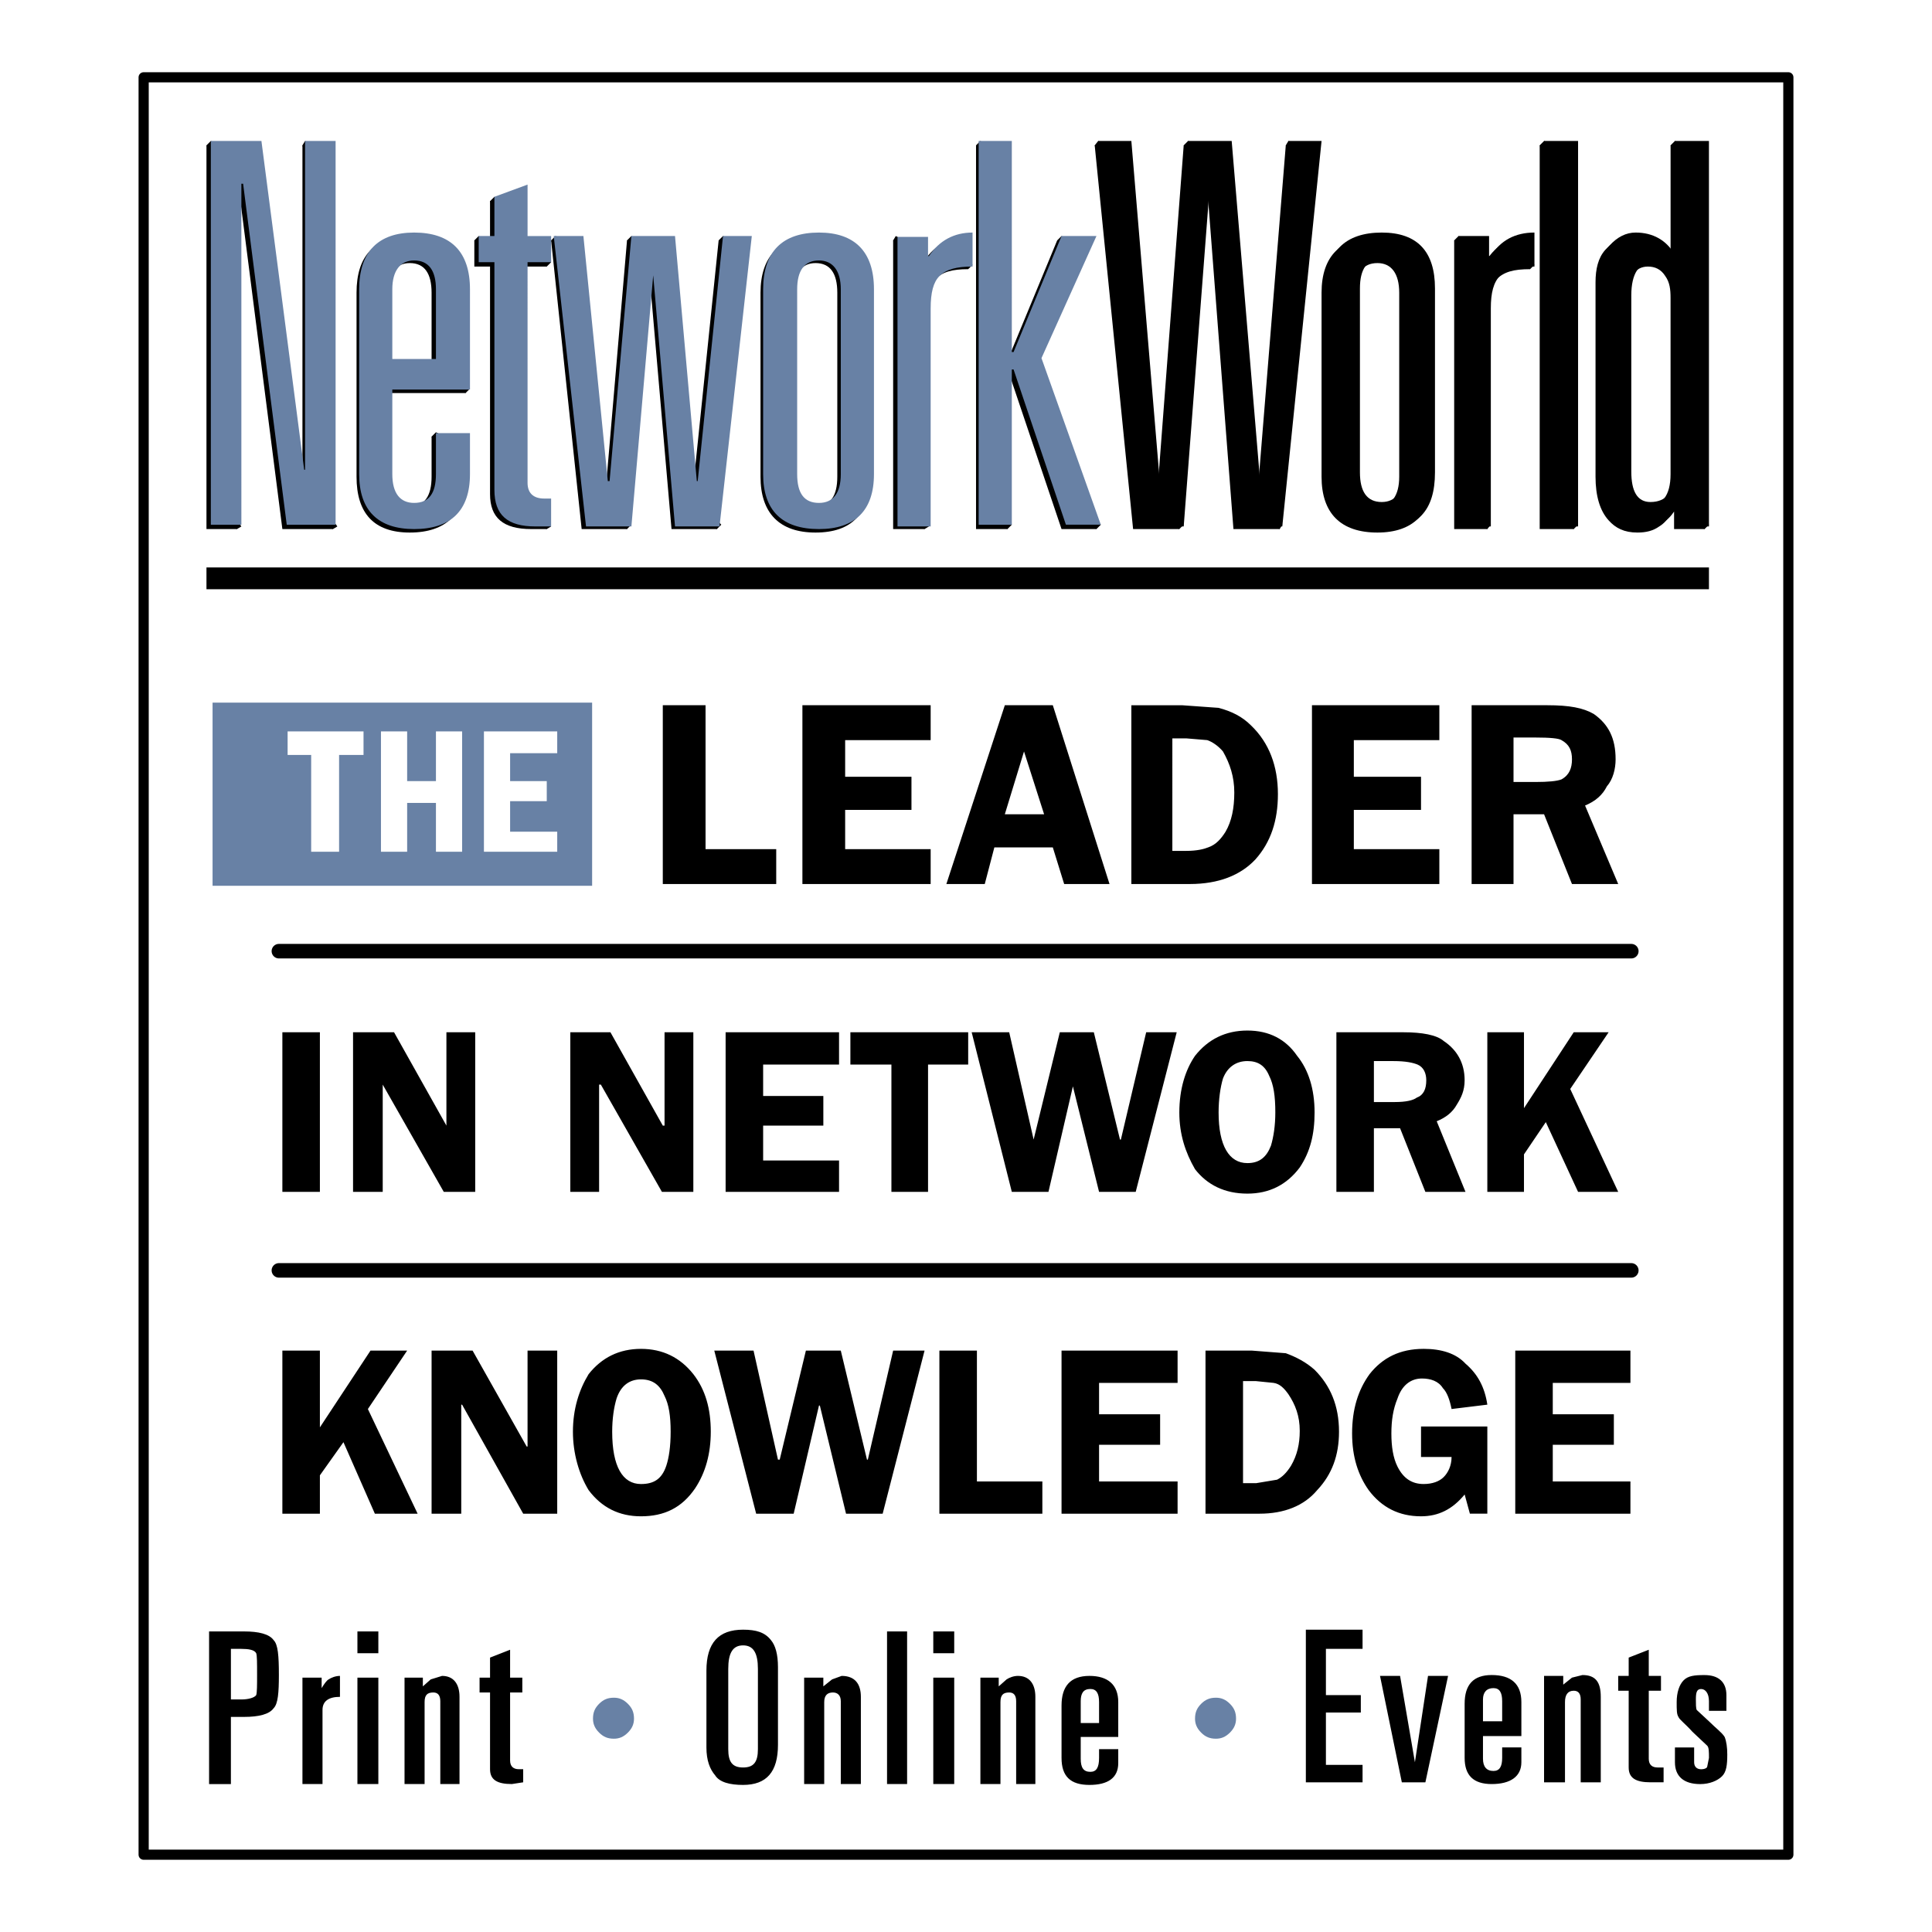
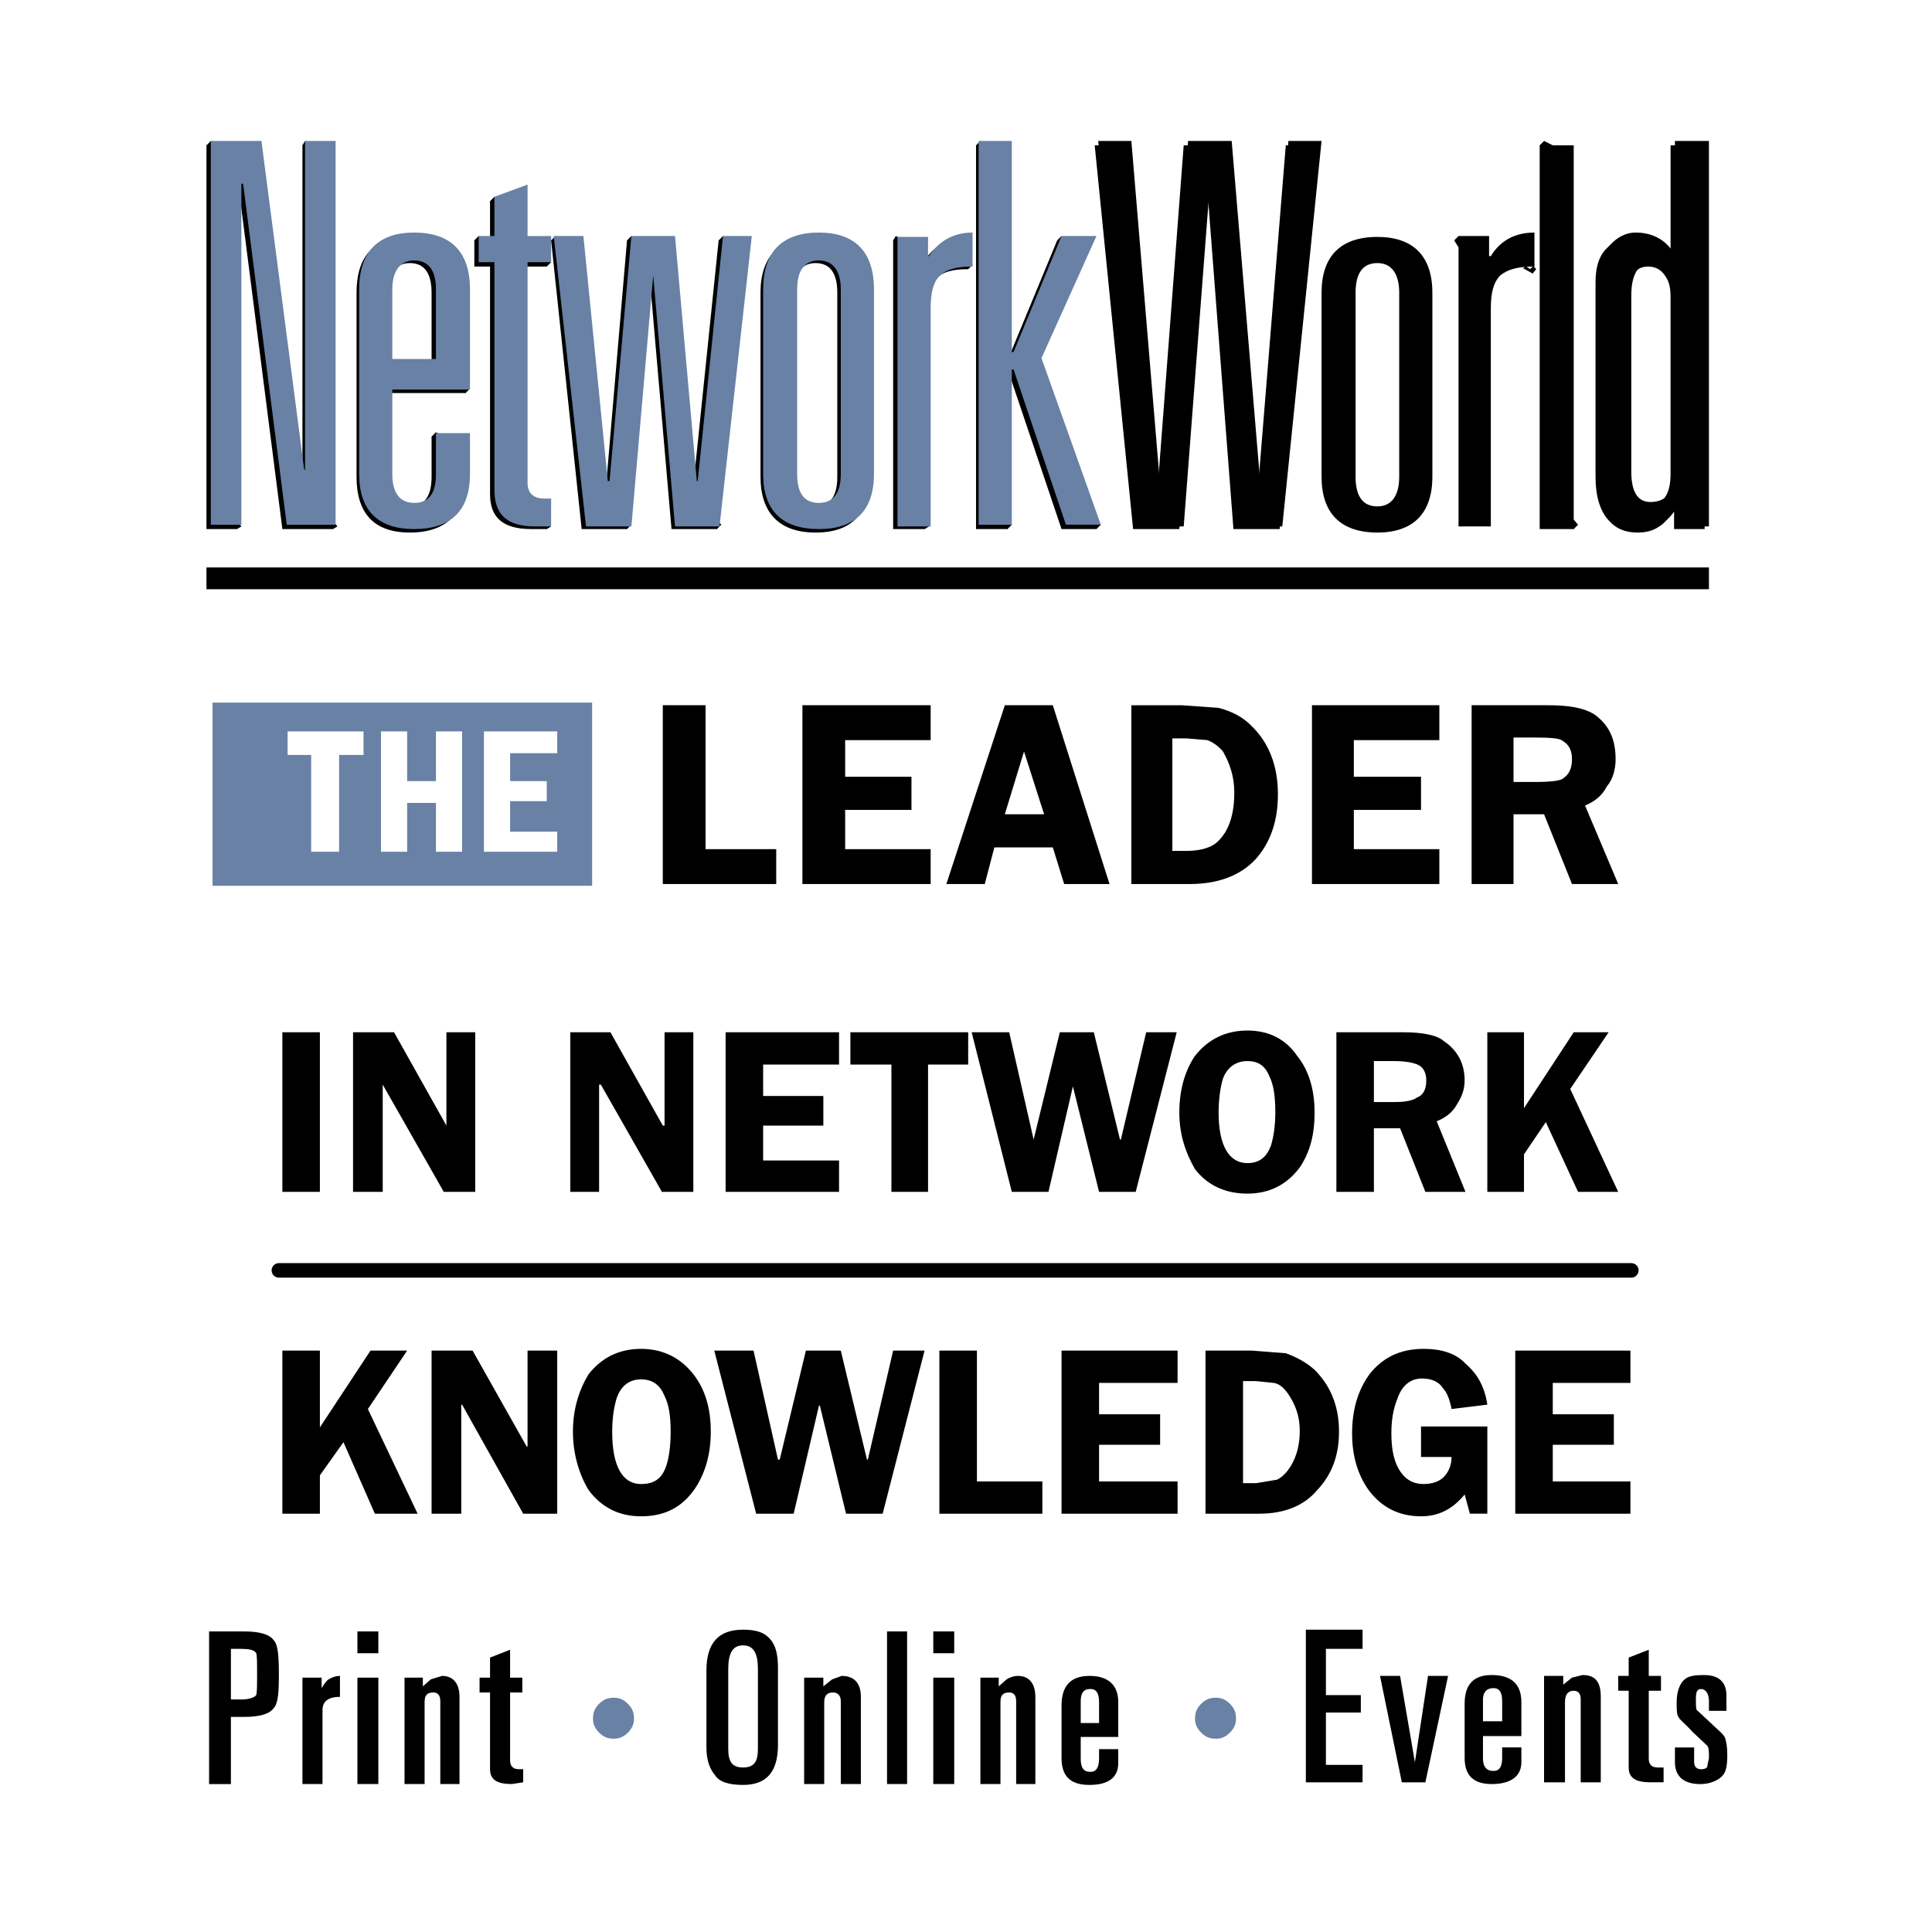
<svg xmlns="http://www.w3.org/2000/svg" width="2500" height="2500" viewBox="0 0 192.756 192.756">
-   <path fill-rule="evenodd" clip-rule="evenodd" fill="#fff" d="M0 0h192.756v192.756H0V0z" />
-   <path fill-rule="evenodd" clip-rule="evenodd" fill="#fff" stroke="#000" stroke-width="1.015" stroke-linecap="round" stroke-linejoin="round" stroke-miterlimit="2.613" d="M14.332 7.713h164.092v177.33H14.332V7.713z" />
  <path fill-rule="evenodd" clip-rule="evenodd" fill="#6881a5" d="M21.208 70.101h37.868v18.272H21.208V70.101z" />
  <path d="M75.877 29.205v18.36c0 3.654 1.915 5.568 5.484 5.568 3.656 0 5.397-1.915 5.397-5.568v-18.36c0-3.654-1.741-5.568-5.397-5.568-3.569-.001-5.484 1.914-5.484 5.568zm7.661 0v18.36c0 1.914-.697 2.958-2.176 2.958-1.393 0-2.176-1.044-2.176-2.958v-18.36c0-1.913.784-2.958 2.176-2.958 1.479 0 2.176 1.045 2.176 2.958zM20.599 52.785h3.047V18.764h.174l4.352 34.021h5.05V14.5h-3.047v32.803h-.174L25.649 14.5h-5.05v38.285z" fill-rule="evenodd" clip-rule="evenodd" />
  <path fill-rule="evenodd" clip-rule="evenodd" d="M21.035 14.065l.87.435-.87.871-.436-.871.436-.435zM30.436 14.065l.87.435-.87.871-.261-.871.261-.435zM33.047 51.655l.61.869-.435.261-1.045-.522.87-.608zM23.472 51.655l.61.869-.436.261-1.044-.522.87-.608zM35.572 29.205v18.36c0 3.654 1.741 5.568 5.311 5.568 3.656 0 5.571-1.915 5.571-5.568v-4.002h-3.395v4.002c0 1.914-.696 2.958-2.176 2.958-1.393 0-2.177-1.044-2.177-2.958v-8.353h7.748V29.205c0-3.654-1.915-5.568-5.571-5.568-3.57-.001-5.311 1.914-5.311 5.568zm5.311-2.958c1.479 0 2.176 1.045 2.176 2.958v7.048h-4.353v-7.048c0-1.913.784-2.958 2.177-2.958z" />
  <path fill-rule="evenodd" clip-rule="evenodd" d="M46.105 38.167l.784.609-.435.436-1.045-.61.696-.435zM43.494 43.127l.871.435-.871.696-.435-.696.435-.435zM48.892 23.984h-1.568v2.61h1.568v22.71c0 2.35 1.306 3.48 4.091 3.48h1.567v-2.61h-.697c-1.044 0-1.654-.522-1.654-1.566V26.595h2.351v-2.61h-2.351v-5.221l-3.308 1.305v3.915h.001z" />
  <path fill-rule="evenodd" clip-rule="evenodd" d="M47.76 23.549l.696.435-.871.697-.261-.697.436-.435zM48.892 20.069l.435-.435.87.522-.87.87-.435-.957zM54.55 25.811l.435.349-.435.435-.61-.435.61-.349zM54.289 51.655l.696.869-.435.261-1.046-.522.785-.608zM71.699 23.984l-2.525 24.45-2.176-24.45h-4.44l-2.089 24.45h-.087l-2.524-24.45h-2.873l3.047 28.801h4.526l2.177-25.059h.087l2.176 25.059h4.527l3.047-28.801h-2.873z" />
  <path fill-rule="evenodd" clip-rule="evenodd" d="M55.42 23.549l.871.435-1.045.697-.261-.697.435-.435zM62.994 23.549l.87.435-.87.697-.436-.697.436-.435zM72.135 23.549l.869.435-.869.697-.436-.697.436-.435zM71.35 51.655l.61.695-.435.435-1.045-.522.87-.608zM62.384 51.655l.61.695-.436.435-1.044-.522.87-.608zM89.109 23.984v28.801h3.133V31.207c0-1.566.349-2.61 1.045-3.307.696-.783 1.741-1.044 3.308-1.044v-3.219c-1.828 0-3.308.783-4.353 2.35h-.086v-2.001h-3.047v-.002z" />
  <path fill-rule="evenodd" clip-rule="evenodd" d="M89.37 23.549l.871.435-.871.697-.261-.697.261-.435zM96.596 26.16l.435.261-.435.434-.523-.434.523-.261zM92.156 51.655l.522.869-.435.261-.87-.522.783-.608zM105.475 23.984l-4.787 11.573h-.174V14.5h-3.135v38.285h3.135V37.297h.174l5.222 15.488h3.483l-5.832-16.618 5.396-12.183h-3.482z" />
  <path fill-rule="evenodd" clip-rule="evenodd" d="M97.814 14.065l.696.435-.869.871-.262-.871.435-.435zM105.91 23.549l.871.435-.871.697-.435-.697.435-.435zM109.219 51.655l.609.695-.435.435-1.045-.522.871-.608zM100.426 51.655l.523.695-.435.435-.871-.522.783-.608z" />
-   <path fill="none" stroke="#000" stroke-width="1.45" stroke-linecap="round" stroke-linejoin="round" stroke-miterlimit="2.613" d="M27.825 94.899h134.931" />
  <path fill-rule="evenodd" clip-rule="evenodd" d="M28.172 118.914h3.744V102.99h-3.744v15.924zM47.412 102.99h-2.873v9.311l-5.224-9.311h-4.091v15.924h2.96v-10.703l6.093 10.703h3.135V102.99zM69.174 102.99h-2.872v9.311h-.175l-5.223-9.311H56.9v15.924h2.873v-10.703h.174l6.093 10.703h3.134V102.99zM83.712 106.211v-3.221H72.395v15.924h11.317v-3.133h-7.573v-3.48h6.006v-2.957h-6.006v-3.133h7.573zM96.596 102.99H84.843v3.221h4.093v12.703h3.655v-12.703h4.005v-3.221zM100.688 102.99h-3.744l4.005 15.924h3.656l2.438-10.527 2.611 10.527h3.655l4.091-15.924h-3.046l-2.524 10.703h-.088l-2.611-10.703h-3.395l-2.611 10.703-2.437-10.703zM126.803 114.303c-.436 1.131-1.133 1.74-2.35 1.74-1.828 0-2.873-1.74-2.873-5.047 0-1.305.174-2.523.436-3.393.434-1.133 1.305-1.74 2.438-1.74 1.043 0 1.74.434 2.176 1.479.436.869.609 2.002.609 3.654-.001 1.305-.175 2.438-.436 3.307zm2.611-8.963c-1.131-1.652-2.785-2.523-4.961-2.523-2.178 0-3.918.871-5.225 2.523-.957 1.393-1.566 3.307-1.566 5.656 0 2.176.609 4.002 1.566 5.656 1.219 1.566 2.961 2.436 5.225 2.436 2.176 0 3.916-.869 5.223-2.609 1.045-1.566 1.48-3.307 1.48-5.482 0-2.351-.609-4.265-1.742-5.657zM138.99 105.863c1.305 0 2.002.172 2.438.348.609.26.871.869.871 1.566 0 .869-.262 1.479-.959 1.74-.348.26-1.045.434-2.176.434h-2.09v-4.088h1.916zm5.049-2.002c-.697-.609-2.176-.871-4.004-.871h-6.703v15.924h3.742v-6.352h2.611l2.525 6.352h4.004l-2.873-7.047c.871-.35 1.568-.871 2.002-1.654.436-.695.783-1.393.783-2.436.001-1.742-.782-3.047-2.087-3.916zM148.391 102.99v15.924h3.656v-3.742l2.178-3.219 3.22 6.961h4.004l-4.787-10.268 3.83-5.656h-3.482l-4.963 7.571v-7.571h-3.656zM31.916 134.75h-3.744v16.271h3.744v-3.828l2.35-3.306 3.134 7.134h4.266l-4.962-10.441 3.917-5.83h-3.656l-5.049 7.658v-7.658zM46.105 140.145l6.094 10.876h3.395V134.75h-2.96v9.572h-.087l-5.397-9.572h-4.091v16.271h2.96v-10.876h.086zM66.476 146.236c-.436 1.305-1.219 1.826-2.525 1.826-1.828 0-2.873-1.74-2.873-5.221 0-1.305.174-2.436.435-3.307.435-1.305 1.306-1.914 2.438-1.914 1.219 0 1.915.609 2.351 1.654.435.869.609 2 .609 3.566 0 1.482-.174 2.613-.435 3.396zm-2.525-11.66c-2.176 0-3.917.871-5.224 2.523-.957 1.566-1.566 3.48-1.566 5.742 0 2.176.61 4.264 1.566 5.83 1.306 1.74 3.047 2.611 5.224 2.611 2.351 0 4.092-.871 5.397-2.785 1.045-1.566 1.567-3.48 1.567-5.656 0-2.262-.522-4.176-1.741-5.742-1.306-1.652-3.047-2.523-5.223-2.523zM75.181 134.75h-3.917l4.178 16.271h3.744l2.524-10.789h.086l2.612 10.789h3.656l4.179-16.271h-3.134l-2.525 10.877h-.086l-2.612-10.877h-3.482l-2.612 10.877h-.174l-2.437-10.877zM93.723 134.75v16.271h10.273v-3.218h-6.529V134.75h-3.744zM117.488 137.971v-3.221H105.91v16.271h11.578v-3.218h-7.834v-3.655h6.092v-3.046h-6.092v-3.131h7.834zM125.322 137.795l1.742.176c.609.086 1.045.521 1.479 1.131.697 1.043 1.133 2.174 1.133 3.654 0 1.305-.262 2.436-.871 3.48-.436.695-.871 1.131-1.393 1.393l-2.09.348h-1.305v-10.182h1.305zm-5.049-3.045v16.271h5.396c2.439 0 4.441-.783 5.746-2.35 1.48-1.566 2.178-3.48 2.178-5.83 0-2.609-.871-4.611-2.438-6.178-.871-.783-1.916-1.305-2.873-1.652l-3.395-.262h-4.614v.001zM142.037 134.576c-2.352 0-4.092.871-5.396 2.523-1.133 1.566-1.742 3.48-1.742 5.916 0 2.35.609 4.178 1.654 5.656 1.305 1.74 3.047 2.611 5.223 2.611 1.74 0 3.135-.697 4.352-2.176l.523 1.914h1.74v-8.701h-6.615v3.045h3.047c0 .871-.348 1.566-.783 2.002s-1.131.695-2.002.695c-1.133 0-2.002-.521-2.611-1.74-.436-.869-.609-2-.609-3.307 0-1.305.174-2.436.609-3.48.436-1.305 1.307-2 2.438-2 .869 0 1.652.26 2.09.957.434.436.695 1.219.869 2.088l3.568-.436c-.26-1.74-.957-3.045-2.176-4.088-.958-1.043-2.437-1.479-4.179-1.479zM162.668 137.971v-3.221h-11.49v16.271h11.49v-3.218h-7.748v-3.655h6.094v-3.046h-6.094v-3.131h7.748z" />
  <path fill-rule="evenodd" clip-rule="evenodd" fill="#fff" d="M28.695 72.972v2.349h2.35v9.658h2.786v-9.658h2.438v-2.349h-7.574zM38.009 72.972v12.007h2.612v-4.872h2.873v4.872h2.611V72.972h-2.611v4.96h-2.873v-4.96h-2.612zM55.594 72.972h-7.312v12.007h7.312v-2h-4.7v-3.046h3.656v-2.001h-3.656v-2.785h4.7v-2.175z" />
  <path fill="none" stroke="#000" stroke-width="1.45" stroke-linecap="round" stroke-linejoin="round" stroke-miterlimit="2.613" d="M27.825 126.746h134.931" />
  <path fill-rule="evenodd" clip-rule="evenodd" d="M66.127 70.361v17.838h11.317v-3.481h-7.051V70.361h-4.266zM84.321 73.842h8.531v-3.481H80.056v17.838h12.796v-3.481h-8.531v-3.915h6.616v-3.306h-6.616v-3.655zM110.697 88.199l-5.658-17.838h-4.787l-5.833 17.838h3.831l.957-3.655h5.832l1.133 3.655h4.525zm-10.445-6.961l1.914-6.265 2.004 6.265h-3.918zM112.875 70.361v17.838h5.832c2.873 0 5.049-.87 6.529-2.437 1.566-1.74 2.262-3.916 2.262-6.527 0-2.783-.869-5.133-2.697-6.873-.871-.87-1.916-1.392-3.221-1.74l-3.656-.261h-5.049zm5.484 3.307l2.088.174c.523.174 1.133.609 1.568 1.131.695 1.218 1.131 2.523 1.131 4.09s-.262 2.871-.871 3.916c-.436.696-.957 1.305-1.74 1.566-.436.174-1.131.348-2.176.348h-1.393V73.668h1.393zM130.895 70.361v17.838h12.709v-3.481h-8.532v-3.915h6.703v-3.306h-6.703v-3.655h8.532v-3.481h-12.709zM146.824 70.361v17.838h4.18v-6.961h3.047l2.785 6.961h4.613l-3.307-7.831c1.043-.436 1.74-1.045 2.176-1.915.609-.696.871-1.74.871-2.697 0-2.088-.697-3.48-2.178-4.524-1.045-.609-2.438-.871-4.613-.871h-7.574zm4.18 3.221h2.176c1.48 0 2.35.086 2.611.261.783.435 1.045 1.044 1.045 1.914 0 .871-.262 1.566-1.045 2.001-.436.174-1.307.261-2.611.261h-2.176v-4.437zM24.342 162.768H20.86v15.229h2.177v-6.701h1.305c1.48 0 2.525-.26 2.96-.869.436-.436.522-1.566.522-3.307 0-1.914-.087-3.047-.522-3.48-.434-.611-1.479-.872-2.96-.872zm1.22 2.175c.087.262.087.957.087 2.176 0 .957 0 1.74-.087 2.002-.175.26-.784.434-1.48.434h-1.044v-5.047h1.044c.696 0 1.305.088 1.48.435zM30.175 167.379v10.617h2.002V170.6c0-.871.609-1.305 1.741-1.305v-2.09c-.436 0-.871.174-1.132.35-.175.086-.435.434-.696.869v-1.045h-1.915zM35.66 164.943h2.088v-2.176H35.66v2.176zm0 13.053h2.088v-10.617H35.66v10.617zM42.972 167.555l-.784.695v-.871H40.36v10.617h2.002v-8.18c0-.695.261-.957.871-.957.435 0 .696.262.696.869v8.268h1.916v-8.701c0-1.307-.61-2.09-1.741-2.09l-1.132.35zM48.892 165.379v2h-1.045v1.48h1.045v7.656c0 1.045.696 1.48 2.176 1.48l1.131-.174v-1.307h-.436c-.522 0-.87-.262-.87-.871v-6.785h1.219v-1.48h-1.219v-2.783l-2.001.784zM70.48 166.684v7.658c0 1.303.348 2.174.87 2.783.436.697 1.48.957 2.786.957 2.35 0 3.482-1.305 3.482-4.002v-7.744c0-1.305-.261-2.176-.696-2.697-.609-.783-1.48-1.045-2.786-1.045-2.437 0-3.656 1.306-3.656 4.09zm5.137-.174v8.006c0 1.305-.436 1.826-1.48 1.826s-1.479-.521-1.479-1.826v-8.006c0-1.566.435-2.35 1.479-2.35s1.48.783 1.48 2.35zM80.23 167.379v10.617h2.003v-8.18c0-.695.348-.957.87-.957.436 0 .784.262.784.869v8.268h2.002v-8.701c0-1.307-.61-2.09-1.916-2.09l-.958.35-.87.695v-.871H80.23zM88.5 177.996h2.002v-15.228H88.5v15.228zM93.114 164.943h2.089v-2.176h-2.089v2.176zm0 13.053h2.089v-10.617h-2.089v10.617zM97.814 167.379v10.617h2.002v-8.18c0-.695.262-.957.871-.957.436 0 .695.262.695.869v8.268h1.916v-8.701c0-1.307-.609-2.09-1.74-2.09-.436 0-.871.174-1.133.35l-.783.695v-.871h-1.828zM107.824 169.729c0-.783.262-1.219.959-1.219.609 0 .871.436.871 1.307v2.088h-1.83v-2.176zm-1.914.435v5.221c0 1.826.871 2.697 2.785 2.697 1.828 0 2.873-.695 2.873-2.176v-1.391h-1.914v.869c0 .957-.262 1.393-.871 1.393-.697 0-.959-.436-.959-1.307v-2.174h3.744v-3.48c0-1.74-1.045-2.611-2.873-2.611-1.914 0-2.785 1.045-2.785 2.959zM130.285 162.594v15.228h5.658v-1.742h-3.656v-5.219h3.483v-1.74h-3.483v-4.613h3.656v-1.914h-5.658zM137.684 167.205l2.177 10.617h2.35l2.264-10.617h-2.002l-1.307 8.615-1.48-8.615h-2.002zM146.127 175.385c0 1.74.871 2.611 2.701 2.611 1.914 0 2.959-.785 2.959-2.176v-1.479h-1.916v1.043c0 .869-.26 1.305-.869 1.305-.697 0-1.045-.436-1.045-1.219v-2.262h3.83v-3.393c0-1.828-1.045-2.697-2.959-2.697-1.83 0-2.701.957-2.701 2.871v5.396zm1.83-5.83c0-.695.348-1.131 1.045-1.131.609 0 .869.436.869 1.305v2.002h-1.914v-2.176zM154.051 167.205v10.617h2.088v-8.006c0-.695.262-1.131.871-1.131.436 0 .697.26.697.869v8.268h2.002v-8.527c0-1.48-.523-2.176-1.828-2.176l-1.045.26-.871.697v-.871h-1.914zM162.494 165.379v1.826h-1.045v1.48h1.045v7.656c0 1.045.697 1.48 2.176 1.48h1.307v-1.48h-.609c-.523 0-.871-.262-.871-.871v-6.785h1.219v-1.48h-1.219v-2.609l-2.003.783zM167.979 167.641c-.436.436-.697 1.219-.697 2.176 0 .783 0 1.219.176 1.479.086.262.695.695 1.391 1.479l1.48 1.393c.174.176.174.609.174 1.219l-.174.869c0 .088-.174.262-.609.262s-.695-.262-.695-.695v-1.479h-1.916v1.479c0 1.391.871 2.176 2.525 2.176.957 0 1.74-.35 2.176-.785.436-.434.521-1.131.521-2.174 0-.695-.086-1.307-.26-1.74-.262-.436-.871-.871-1.568-1.566l-1.219-1.131c-.086-.174-.086-.609-.086-1.045 0-.695.086-1.045.521-1.045s.783.436.783 1.219v.957h1.742v-1.564c0-1.307-.783-2.002-2.176-2.002-1.045-.004-1.654.082-2.089.518zM131.852 29.205v18.36c0 3.654 1.916 5.568 5.572 5.568 3.568 0 5.484-1.915 5.484-5.568v-18.36c0-3.654-1.916-5.568-5.484-5.568-3.656-.001-5.572 1.914-5.572 5.568zm7.748 0v18.36c0 1.914-.783 2.958-2.176 2.958-1.48 0-2.178-1.044-2.178-2.958v-18.36c0-1.913.697-2.958 2.178-2.958 1.392 0 2.176 1.045 2.176 2.958zM128.283 14.5l-2.787 34.37h-.174l-2.873-34.37h-4.351l-2.612 34.37h-.174l-2.873-34.37h-3.22l3.83 38.285h4.613l2.611-34.021h.174l2.614 34.021h4.613l3.742-38.285h-3.133z" />
-   <path fill-rule="evenodd" clip-rule="evenodd" d="M109.566 14.065l.872.435-.872.871-.347-.871.347-.435zM118.533 14.065l.871.435-.871.871-.435-.871.435-.435zM128.543 14.065l.871.435-.871.871-.26-.871.26-.435zM127.412 51.655l.522.695-.26.435-1.045-.522.783-.608zM117.488 51.655l.61.695-.436.435-1.045-.522.871-.608zM148.131 23.984h-3.047v28.801h3.307V31.207c0-1.566.35-2.61.871-3.307.785-.783 1.742-1.044 3.395-1.044v-3.219c-1.914 0-3.395.783-4.352 2.35h-.174v-2.003z" />
-   <path fill-rule="evenodd" clip-rule="evenodd" d="M145.52 23.549l.695.435-.695.697-.436-.697.436-.435zM152.656 26.16l.436.261-.436.434-.609-.434.609-.261zM148.131 51.655l.609.695-.349.435-.957-.522.697-.608zM153.615 52.785h3.395V14.5h-3.395v38.285z" />
+   <path fill-rule="evenodd" clip-rule="evenodd" d="M145.52 23.549l.695.435-.695.697-.436-.697.436-.435zM152.656 26.16l.436.261-.436.434-.609-.434.609-.261zl.609.695-.349.435-.957-.522.697-.608zM153.615 52.785h3.395V14.5h-3.395v38.285z" />
  <path fill-rule="evenodd" clip-rule="evenodd" d="M154.051 14.065l.869.435-.869.871-.436-.871.436-.435zM156.836 51.655l.609.695-.435.435-1.045-.522.871-.608zM166.672 29.727v17.576c0 2.176-.871 3.22-2.438 3.22-1.305 0-1.914-1.044-1.914-3.045V29.901c0-2.175.783-3.306 2.09-3.306.695 0 1.305.261 1.74.957.436.609.522 1.305.522 2.175zm-7.486-1.566v19.404c0 1.914.436 3.393 1.307 4.35.697.783 1.566 1.218 2.873 1.218.869 0 1.566-.174 2.176-.609.436-.261.871-.696 1.305-1.479h.176v1.74h3.047V14.5h-3.396v11.224c-.695-1.305-2.002-2.088-3.742-2.088-1.133 0-2.002.435-2.785 1.306-.7.783-.961 1.913-.961 3.219z" />
-   <path fill-rule="evenodd" clip-rule="evenodd" d="M167.107 14.065l.872.435-.872.871-.435-.871.435-.435zM169.893 51.655l.609.695-.434.435-1.045-.522.87-.608zM132.287 28.77v18.359c0 3.829 1.916 5.656 5.57 5.656 3.57 0 5.311-1.827 5.311-5.656V28.77c0-3.655-1.74-5.568-5.311-5.568-3.654 0-5.57 1.913-5.57 5.568zm7.748 0v18.359c0 1.914-.783 2.958-2.178 2.958-1.479 0-2.176-1.044-2.176-2.958V28.77c0-1.915.697-2.959 2.176-2.959 1.395 0 2.178 1.044 2.178 2.959zM154.051 52.524h3.394V14.065h-3.394v38.459z" />
  <path d="M167.107 29.292v17.75c0 2.001-.871 3.045-2.438 3.045-1.305 0-1.914-1.044-1.914-3.045V29.466c0-2.175.783-3.307 2.088-3.307.697 0 1.307.261 1.742.957.436.61.522 1.306.522 2.176zm-7.66-1.566v19.403c0 2.088.436 3.48 1.48 4.525.695.695 1.566 1.13 2.873 1.13.869 0 1.566-.261 2.176-.696.436-.261.869-.696 1.305-1.479h.176v1.914h3.045V14.065h-3.395V25.29h-.086c-.785-1.305-2.09-2.088-3.83-2.088-.959 0-1.828.435-2.613 1.305-.695.783-1.131 1.914-1.131 3.219zM148.566 23.549h-3.047v28.975h3.221V30.771c0-1.566.262-2.61.957-3.307.783-.609 1.742-.87 3.395-.87v-3.393c-1.914 0-3.395.783-4.352 2.349h-.174v-2.001zM128.543 14.065l-2.611 34.369h-.174l-2.873-34.369h-4.352l-2.611 34.369h-.176l-2.871-34.369h-3.309l3.918 38.459h4.614l2.611-34.108h.174l2.611 34.108h4.44l3.918-38.459h-3.309zM20.599 56.613h149.903v2.176H20.599v-2.176z" fill-rule="evenodd" clip-rule="evenodd" />
  <path fill-rule="evenodd" clip-rule="evenodd" fill="#6881a5" d="M30.436 14.065v32.804h-.087l-4.266-32.804h-5.048V52.35h3.047V18.329h.173l4.353 34.021h4.875V14.065h-3.047zM43.494 28.857v6.961h-4.353v-6.961c0-1.827.784-2.871 2.176-2.871 1.48 0 2.177 1.044 2.177 2.871zm-2.177-5.655c-3.569 0-5.484 1.914-5.484 5.655v18.446c0 3.655 1.915 5.482 5.484 5.482 3.657 0 5.572-1.827 5.572-5.482v-4.089h-3.395v4.089c0 1.915-.697 2.872-2.177 2.872-1.392 0-2.176-.957-2.176-2.872v-8.44h7.748V28.857c0-3.742-1.914-5.655-5.572-5.655zM49.327 19.634v3.915H47.76v2.61h1.567v22.71c0 2.523 1.305 3.654 4.091 3.654h1.567V49.74h-.696c-1.045 0-1.654-.522-1.654-1.566V26.16h2.351v-2.61h-2.351v-5.134l-3.308 1.218zM65.17 27.464l2.176 25.06h4.44l3.221-28.975h-2.872L69.61 48h-.088l-2.176-24.451h-4.352L60.817 48h-.174l-2.437-24.451h-2.96l3.221 28.975h4.527l2.176-25.06zM76.139 28.857v18.446c0 3.655 1.915 5.482 5.571 5.482 3.568 0 5.485-1.827 5.485-5.482V28.857c0-3.742-1.917-5.655-5.485-5.655-3.656 0-5.571 1.913-5.571 5.655zm7.747 0v18.446c0 1.915-.784 2.872-2.176 2.872-1.48 0-2.176-.957-2.176-2.872V28.857c0-1.827.696-2.871 2.176-2.871 1.393 0 2.176 1.044 2.176 2.871zM97.031 23.202c-1.829 0-3.308.783-4.353 2.349h-.087v-1.915h-3.047v28.888h3.308V30.771c0-1.566.262-2.61.871-3.219.696-.696 1.741-.957 3.308-.957v-3.393zM97.641 14.065V52.35h3.308V36.862h.174l5.223 15.488h3.482l-5.92-16.619 5.485-12.182h-3.483l-4.787 11.573h-.174V14.065h-3.308zM59.163 171.469c0 .521.174.957.61 1.393.435.436.87.609 1.479.609.522 0 .958-.174 1.393-.609.435-.436.609-.871.609-1.393 0-.607-.174-1.043-.609-1.479-.436-.436-.871-.609-1.393-.609-.609 0-1.044.174-1.479.609-.436.436-.61.871-.61 1.479zM119.229 171.469c0 .521.176.957.609 1.393.436.436.871.609 1.48.609.521 0 .957-.174 1.393-.609s.609-.871.609-1.393c0-.607-.174-1.043-.609-1.479s-.871-.609-1.393-.609c-.609 0-1.045.174-1.48.609-.434.436-.609.871-.609 1.479z" />
</svg>